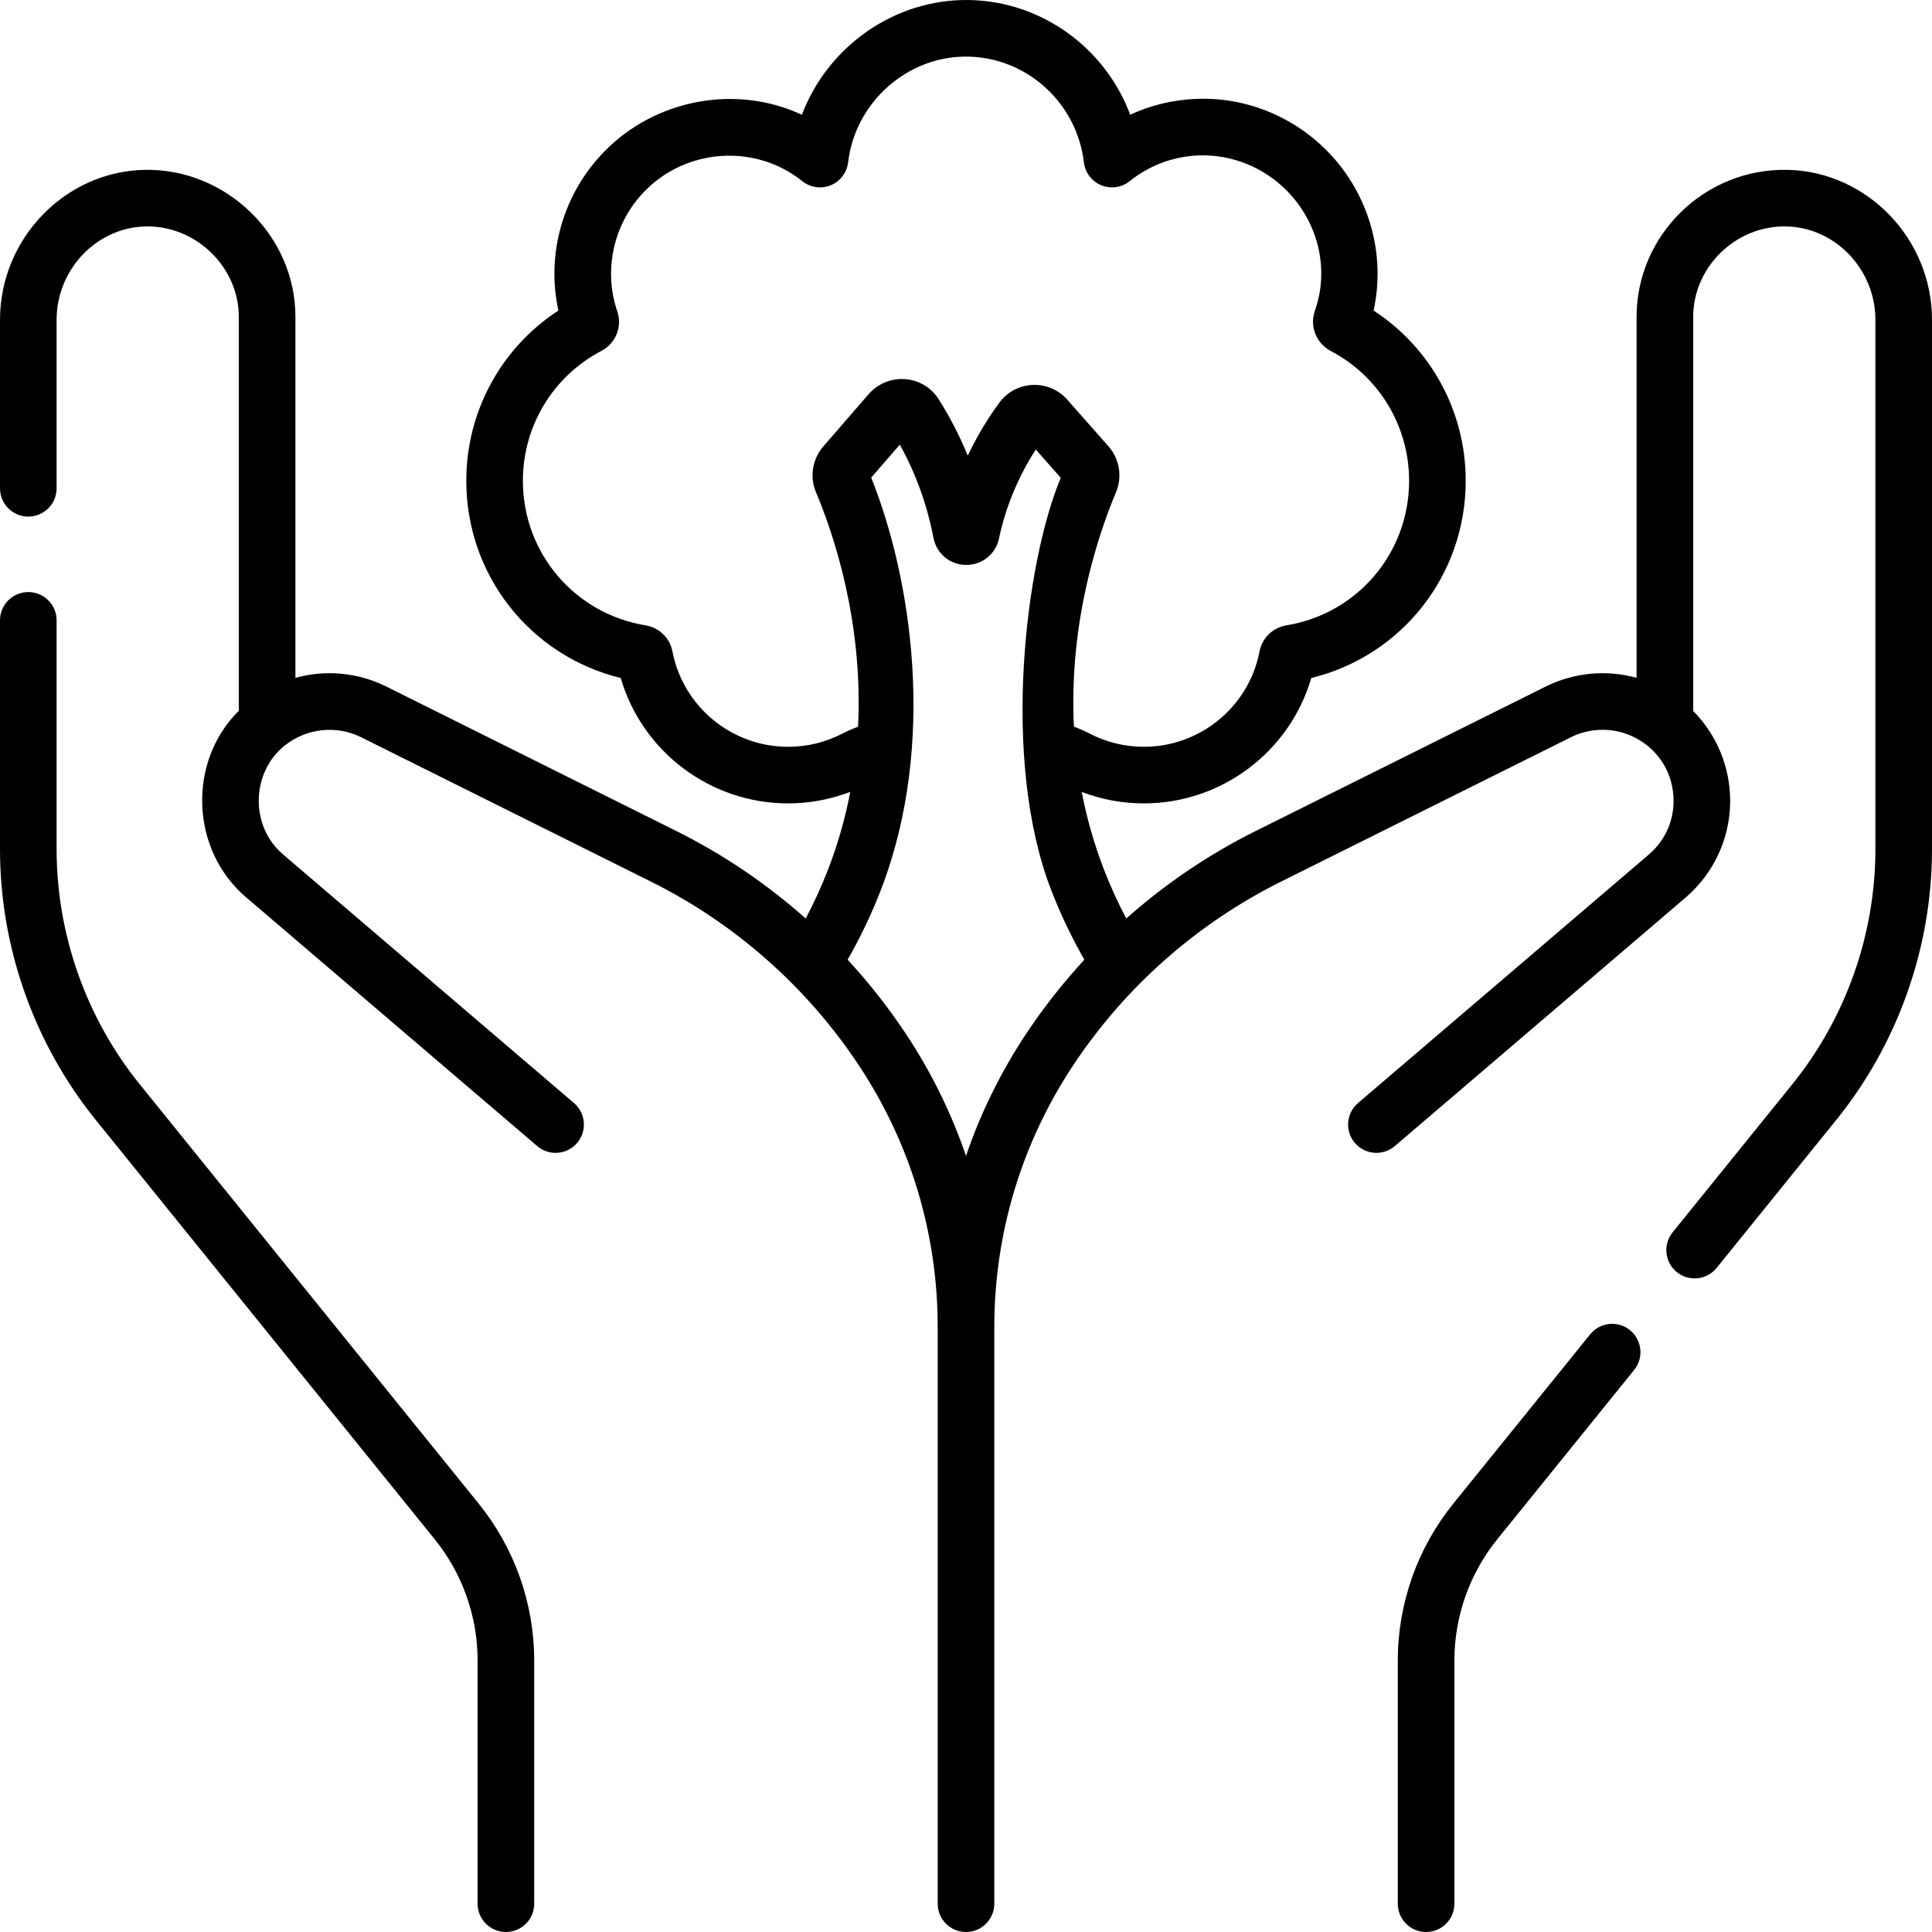
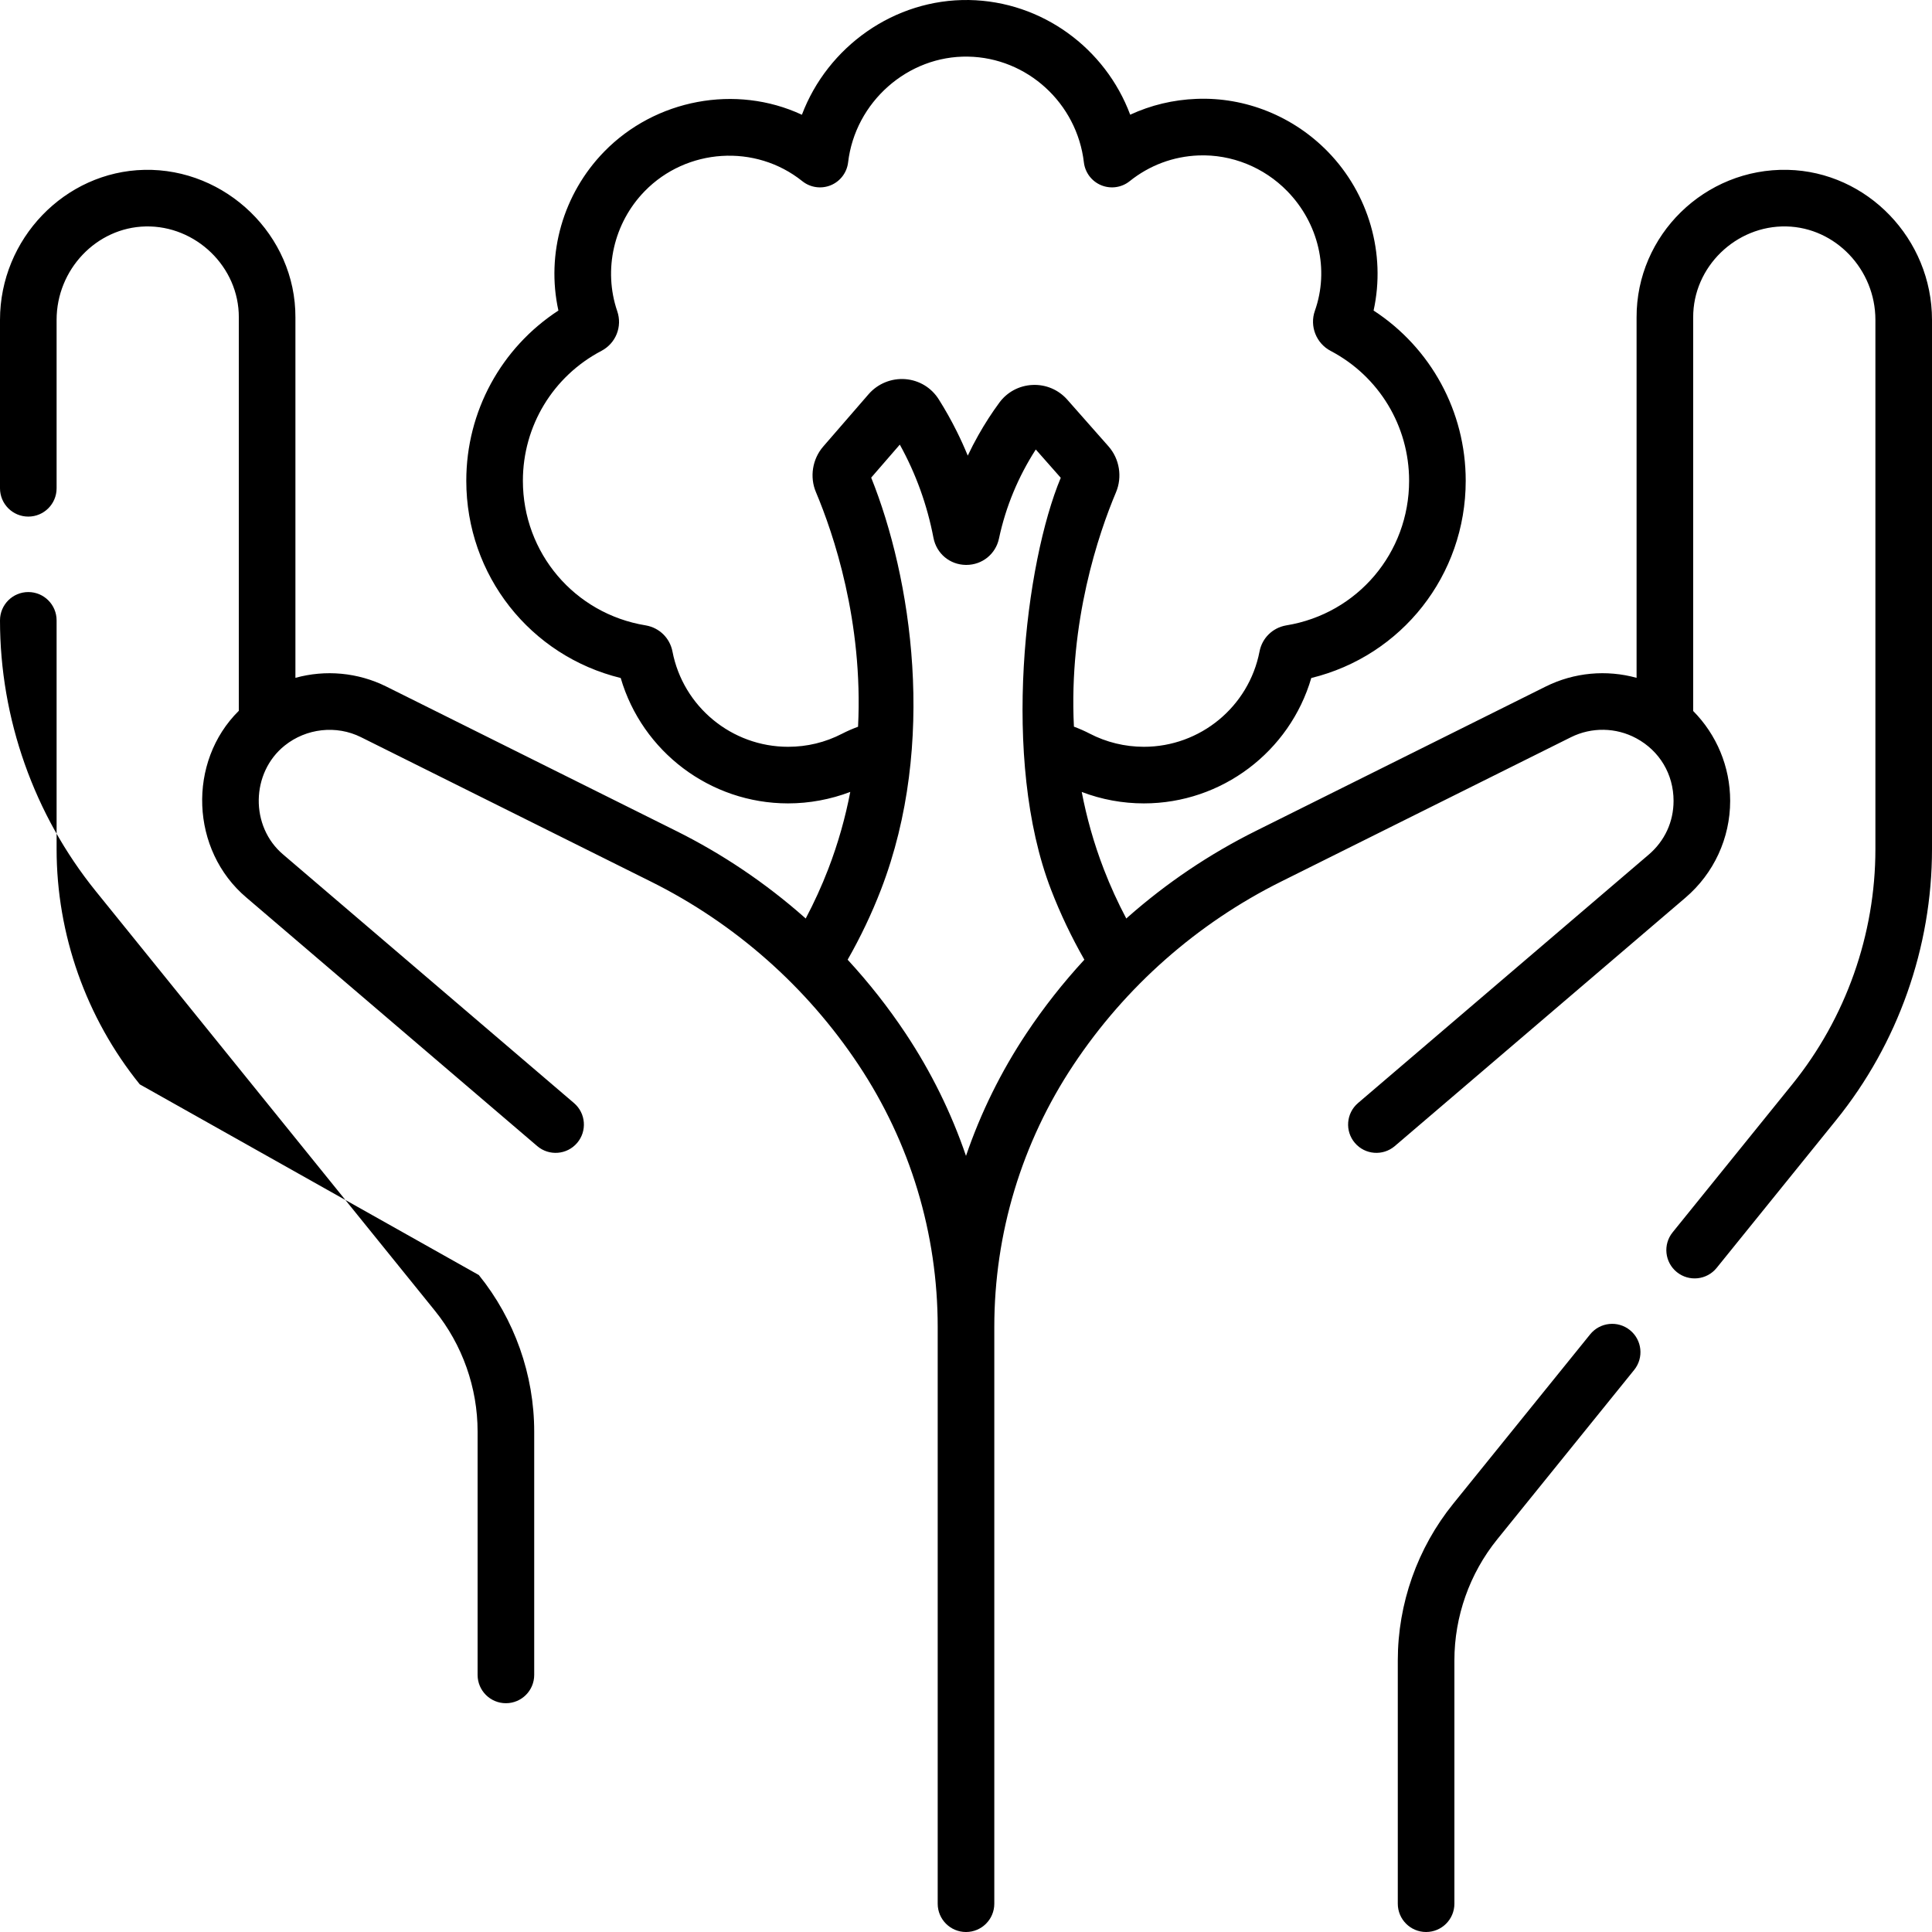
<svg xmlns="http://www.w3.org/2000/svg" id="Capa_1" height="512" viewBox="0 0 512 512" width="512">
  <g>
-     <path d="m37.043 287.366c-14.214-17.589-22.043-39.727-22.043-62.336v-60.629c0-4.143-3.358-7.5-7.5-7.5s-7.5 3.357-7.5 7.5v60.629c0 26.029 9.012 51.516 25.377 71.765l89.852 111.162c7.313 9.042 11.341 20.429 11.341 32.062v64.48c0 4.143 3.358 7.5 7.5 7.5s7.5-3.357 7.5-7.5v-64.48c0-15.056-5.213-29.793-14.677-41.494zm436.709-242.357c-21.956-.491-40.12 17.293-40.042 39.13v95.493c-7.951-2.195-16.539-1.444-24.074 2.305l-76.849 38.278c-12.231 6.09-23.641 13.774-33.908 22.839-.135.119-.265.245-.4.365-2.239-4.233-4.229-8.59-5.942-13.03-2.677-6.937-4.579-13.805-5.869-20.517 5.255 2.011 10.84 3.035 16.476 3.035 20.644 0 38.659-13.733 44.359-33.228 23.954-5.855 40.926-27.207 40.926-52.282 0-18.359-9.237-35.21-24.413-45.101 3.307-15.055-1.282-30.965-12.113-42.087-9.159-9.404-21.86-14.532-34.839-14.007-6.153.235-12.083 1.664-17.551 4.195-6.57-17.596-23.365-30.057-42.707-30.393-19.807-.319-37.484 12.381-44.295 30.406-17.502-8.157-38.861-4.121-52.414 9.794-10.837 11.127-15.432 27.017-12.113 42.092-15.178 9.892-24.413 26.74-24.413 45.1 0 25.073 16.972 46.425 40.923 52.282 5.689 19.487 23.704 33.228 44.354 33.228 5.633 0 11.243-1.048 16.483-3.042-1.29 6.714-3.192 13.585-5.869 20.524-1.713 4.439-3.704 8.796-5.942 13.03-.134-.119-.262-.243-.397-.362-10.271-9.067-21.68-16.752-33.91-22.841l-76.854-38.281c-7.531-3.746-16.117-4.498-24.07-2.302v-95.493c.104-21.796-18.482-39.601-40.044-39.128-21.088.463-38.245 18.299-38.245 39.758v44.632c0 4.143 3.358 7.5 7.5 7.5s7.5-3.357 7.5-7.5v-44.632c0-13.368 10.576-24.476 23.576-24.762 13.299-.293 24.787 10.721 24.714 24.132v104.226c-13.655 13.49-12.863 36.951 2.047 49.526l77.03 65.829c3.149 2.692 7.883 2.321 10.574-.829 2.691-3.148 2.32-7.883-.829-10.573l-77.032-65.832c-8.885-7.471-8.598-21.739.377-28.915 5.708-4.563 13.663-5.482 20.219-2.208l76.851 38.28c11.061 5.507 21.379 12.457 30.672 20.661 9.258 8.164 17.436 17.54 24.305 27.868 13.735 20.655 20.995 44.687 20.995 69.497v152.831c0 4.143 3.358 7.5 7.5 7.5s7.5-3.357 7.5-7.5v-152.83c0-24.811 7.26-48.842 20.995-69.497 6.87-10.328 15.048-19.704 24.309-27.871 9.29-8.201 19.608-15.151 30.67-20.659l76.847-38.277c5.472-2.722 11.949-2.613 17.324.293 6.178 3.338 9.866 9.533 9.866 16.572 0 5.565-2.34 10.628-6.592 14.259l-77.03 65.829c-3.149 2.69-3.52 7.425-.829 10.573 2.691 3.149 7.425 3.52 10.574.829l77.028-65.826c7.531-6.431 11.85-15.784 11.85-25.664 0-9.067-3.617-17.569-9.8-23.81v-104.282c-.071-13.398 11.337-24.433 24.708-24.134 13.002.291 23.581 11.402 23.581 24.767v140.259c0 22.613-7.829 44.752-22.044 62.338l-31.692 39.206c-2.604 3.222-2.104 7.943 1.118 10.548 3.202 2.589 7.93 2.119 10.547-1.118l31.693-39.206c16.365-20.248 25.378-45.735 25.378-71.768v-140.259c0-21.454-17.158-39.291-38.248-39.763zm-250.599 149.438c-4.444 2.297-9.257 3.461-14.304 3.461-14.924 0-27.809-10.618-30.635-25.237-.683-3.56-3.434-6.277-7.009-6.924-.04-.007-.081-.014-.121-.021-18.84-3.089-32.514-19.208-32.514-38.328 0-14.488 7.975-27.676 20.815-34.417 3.822-2.009 5.584-6.433 4.192-10.507-3.765-11.022-.931-23.388 7.264-31.802 11.12-11.417 29.353-12.617 41.776-2.662 2.128 1.705 5.013 2.119 7.536 1.087 2.522-1.035 4.285-3.357 4.603-6.065 1.876-15.992 15.829-28.333 31.789-28.027 15.658.271 28.854 12.32 30.695 28.026.318 2.709 2.081 5.032 4.604 6.066 2.525 1.034 5.411.618 7.538-1.089 5.238-4.202 11.55-6.56 18.257-6.816 8.74-.329 17.317 3.119 23.517 9.484 8.271 8.492 11.173 20.741 7.294 31.71-1.429 4.042.36 8.597 4.166 10.597 12.837 6.739 20.812 19.927 20.812 34.415 0 19.12-13.674 35.239-32.514 38.328-.04.007-.081.014-.121.021-3.575.646-6.326 3.364-7.006 6.911-2.834 14.631-15.722 25.25-30.644 25.25-5.014 0-9.954-1.196-14.387-3.505-1.355-.706-2.746-1.305-4.156-1.833-1.393-27.917 6.558-51.219 11.151-62.111 1.716-4.077.937-8.854-1.989-12.172l-10.91-12.36c-2.335-2.646-5.69-4.076-9.227-3.912-3.517.159-6.727 1.876-8.794 4.696-1.974 2.678-3.833 5.556-5.521 8.547-1.014 1.793-1.963 3.622-2.846 5.487-.894-2.18-1.865-4.323-2.913-6.429-1.442-2.896-3.042-5.743-4.748-8.449-1.963-3.133-5.205-5.099-8.895-5.393-3.647-.281-7.266 1.181-9.698 3.962l-12.056 13.908c-2.878 3.328-3.626 8.085-1.918 12.088 4.594 10.898 12.552 34.223 11.156 62.156-1.44.536-2.86 1.145-4.239 1.859zm48.852 79.419c-6.763 10.171-12.121 21.074-16.005 32.46-3.884-11.386-9.242-22.289-16.005-32.46-4.604-6.922-9.748-13.451-15.36-19.536 3.404-5.962 6.366-12.175 8.823-18.541 14.993-38.852 7.998-82.874-2.584-109.214l7.584-8.749c4.259 7.692 7.245 15.964 8.918 24.694.803 4.19 4.342 7.146 8.606 7.188h.093c4.232 0 7.791-2.88 8.664-6.99 1.803-8.491 5.131-16.407 9.753-23.6l6.62 7.5c-9.368 22.367-15.914 74.586-2.568 109.17 2.456 6.365 5.419 12.578 8.823 18.541-5.614 6.087-10.758 12.615-15.362 19.537zm159.948 78.632c-3.22-2.603-7.943-2.103-10.547 1.118l-36.303 44.909c-9.462 11.706-14.673 26.441-14.673 41.493v64.482c0 4.143 3.358 7.5 7.5 7.5s7.5-3.357 7.5-7.5v-64.481c0-11.631 4.027-23.018 11.338-32.063l36.302-44.909c2.605-3.223 2.104-7.945-1.117-10.549z" />
+     <path d="m37.043 287.366c-14.214-17.589-22.043-39.727-22.043-62.336v-60.629c0-4.143-3.358-7.5-7.5-7.5s-7.5 3.357-7.5 7.5c0 26.029 9.012 51.516 25.377 71.765l89.852 111.162c7.313 9.042 11.341 20.429 11.341 32.062v64.48c0 4.143 3.358 7.5 7.5 7.5s7.5-3.357 7.5-7.5v-64.48c0-15.056-5.213-29.793-14.677-41.494zm436.709-242.357c-21.956-.491-40.12 17.293-40.042 39.13v95.493c-7.951-2.195-16.539-1.444-24.074 2.305l-76.849 38.278c-12.231 6.09-23.641 13.774-33.908 22.839-.135.119-.265.245-.4.365-2.239-4.233-4.229-8.59-5.942-13.03-2.677-6.937-4.579-13.805-5.869-20.517 5.255 2.011 10.84 3.035 16.476 3.035 20.644 0 38.659-13.733 44.359-33.228 23.954-5.855 40.926-27.207 40.926-52.282 0-18.359-9.237-35.21-24.413-45.101 3.307-15.055-1.282-30.965-12.113-42.087-9.159-9.404-21.86-14.532-34.839-14.007-6.153.235-12.083 1.664-17.551 4.195-6.57-17.596-23.365-30.057-42.707-30.393-19.807-.319-37.484 12.381-44.295 30.406-17.502-8.157-38.861-4.121-52.414 9.794-10.837 11.127-15.432 27.017-12.113 42.092-15.178 9.892-24.413 26.74-24.413 45.1 0 25.073 16.972 46.425 40.923 52.282 5.689 19.487 23.704 33.228 44.354 33.228 5.633 0 11.243-1.048 16.483-3.042-1.29 6.714-3.192 13.585-5.869 20.524-1.713 4.439-3.704 8.796-5.942 13.03-.134-.119-.262-.243-.397-.362-10.271-9.067-21.68-16.752-33.91-22.841l-76.854-38.281c-7.531-3.746-16.117-4.498-24.07-2.302v-95.493c.104-21.796-18.482-39.601-40.044-39.128-21.088.463-38.245 18.299-38.245 39.758v44.632c0 4.143 3.358 7.5 7.5 7.5s7.5-3.357 7.5-7.5v-44.632c0-13.368 10.576-24.476 23.576-24.762 13.299-.293 24.787 10.721 24.714 24.132v104.226c-13.655 13.49-12.863 36.951 2.047 49.526l77.03 65.829c3.149 2.692 7.883 2.321 10.574-.829 2.691-3.148 2.32-7.883-.829-10.573l-77.032-65.832c-8.885-7.471-8.598-21.739.377-28.915 5.708-4.563 13.663-5.482 20.219-2.208l76.851 38.28c11.061 5.507 21.379 12.457 30.672 20.661 9.258 8.164 17.436 17.54 24.305 27.868 13.735 20.655 20.995 44.687 20.995 69.497v152.831c0 4.143 3.358 7.5 7.5 7.5s7.5-3.357 7.5-7.5v-152.83c0-24.811 7.26-48.842 20.995-69.497 6.87-10.328 15.048-19.704 24.309-27.871 9.29-8.201 19.608-15.151 30.67-20.659l76.847-38.277c5.472-2.722 11.949-2.613 17.324.293 6.178 3.338 9.866 9.533 9.866 16.572 0 5.565-2.34 10.628-6.592 14.259l-77.03 65.829c-3.149 2.69-3.52 7.425-.829 10.573 2.691 3.149 7.425 3.52 10.574.829l77.028-65.826c7.531-6.431 11.85-15.784 11.85-25.664 0-9.067-3.617-17.569-9.8-23.81v-104.282c-.071-13.398 11.337-24.433 24.708-24.134 13.002.291 23.581 11.402 23.581 24.767v140.259c0 22.613-7.829 44.752-22.044 62.338l-31.692 39.206c-2.604 3.222-2.104 7.943 1.118 10.548 3.202 2.589 7.93 2.119 10.547-1.118l31.693-39.206c16.365-20.248 25.378-45.735 25.378-71.768v-140.259c0-21.454-17.158-39.291-38.248-39.763zm-250.599 149.438c-4.444 2.297-9.257 3.461-14.304 3.461-14.924 0-27.809-10.618-30.635-25.237-.683-3.56-3.434-6.277-7.009-6.924-.04-.007-.081-.014-.121-.021-18.84-3.089-32.514-19.208-32.514-38.328 0-14.488 7.975-27.676 20.815-34.417 3.822-2.009 5.584-6.433 4.192-10.507-3.765-11.022-.931-23.388 7.264-31.802 11.12-11.417 29.353-12.617 41.776-2.662 2.128 1.705 5.013 2.119 7.536 1.087 2.522-1.035 4.285-3.357 4.603-6.065 1.876-15.992 15.829-28.333 31.789-28.027 15.658.271 28.854 12.32 30.695 28.026.318 2.709 2.081 5.032 4.604 6.066 2.525 1.034 5.411.618 7.538-1.089 5.238-4.202 11.55-6.56 18.257-6.816 8.74-.329 17.317 3.119 23.517 9.484 8.271 8.492 11.173 20.741 7.294 31.71-1.429 4.042.36 8.597 4.166 10.597 12.837 6.739 20.812 19.927 20.812 34.415 0 19.12-13.674 35.239-32.514 38.328-.04.007-.081.014-.121.021-3.575.646-6.326 3.364-7.006 6.911-2.834 14.631-15.722 25.25-30.644 25.25-5.014 0-9.954-1.196-14.387-3.505-1.355-.706-2.746-1.305-4.156-1.833-1.393-27.917 6.558-51.219 11.151-62.111 1.716-4.077.937-8.854-1.989-12.172l-10.91-12.36c-2.335-2.646-5.69-4.076-9.227-3.912-3.517.159-6.727 1.876-8.794 4.696-1.974 2.678-3.833 5.556-5.521 8.547-1.014 1.793-1.963 3.622-2.846 5.487-.894-2.18-1.865-4.323-2.913-6.429-1.442-2.896-3.042-5.743-4.748-8.449-1.963-3.133-5.205-5.099-8.895-5.393-3.647-.281-7.266 1.181-9.698 3.962l-12.056 13.908c-2.878 3.328-3.626 8.085-1.918 12.088 4.594 10.898 12.552 34.223 11.156 62.156-1.44.536-2.86 1.145-4.239 1.859zm48.852 79.419c-6.763 10.171-12.121 21.074-16.005 32.46-3.884-11.386-9.242-22.289-16.005-32.46-4.604-6.922-9.748-13.451-15.36-19.536 3.404-5.962 6.366-12.175 8.823-18.541 14.993-38.852 7.998-82.874-2.584-109.214l7.584-8.749c4.259 7.692 7.245 15.964 8.918 24.694.803 4.19 4.342 7.146 8.606 7.188h.093c4.232 0 7.791-2.88 8.664-6.99 1.803-8.491 5.131-16.407 9.753-23.6l6.62 7.5c-9.368 22.367-15.914 74.586-2.568 109.17 2.456 6.365 5.419 12.578 8.823 18.541-5.614 6.087-10.758 12.615-15.362 19.537zm159.948 78.632c-3.22-2.603-7.943-2.103-10.547 1.118l-36.303 44.909c-9.462 11.706-14.673 26.441-14.673 41.493v64.482c0 4.143 3.358 7.5 7.5 7.5s7.5-3.357 7.5-7.5v-64.481c0-11.631 4.027-23.018 11.338-32.063l36.302-44.909c2.605-3.223 2.104-7.945-1.117-10.549z" />
  </g>
</svg>